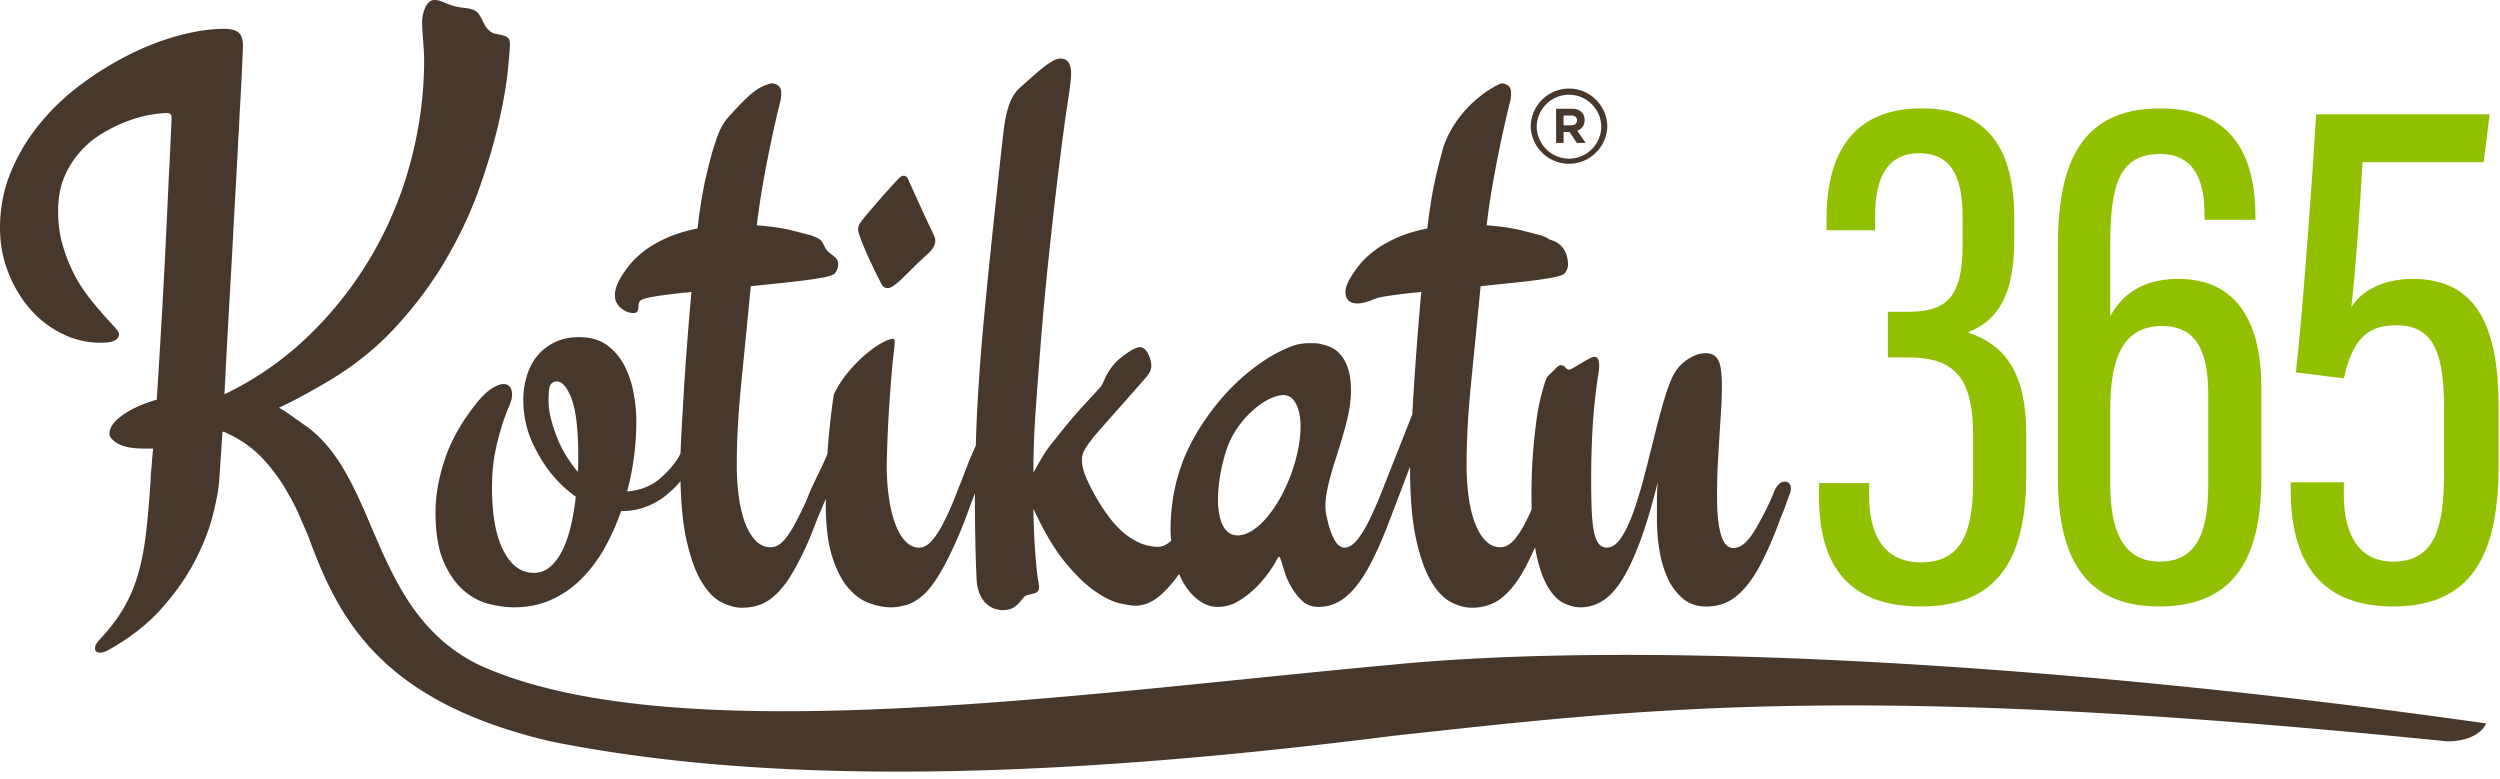
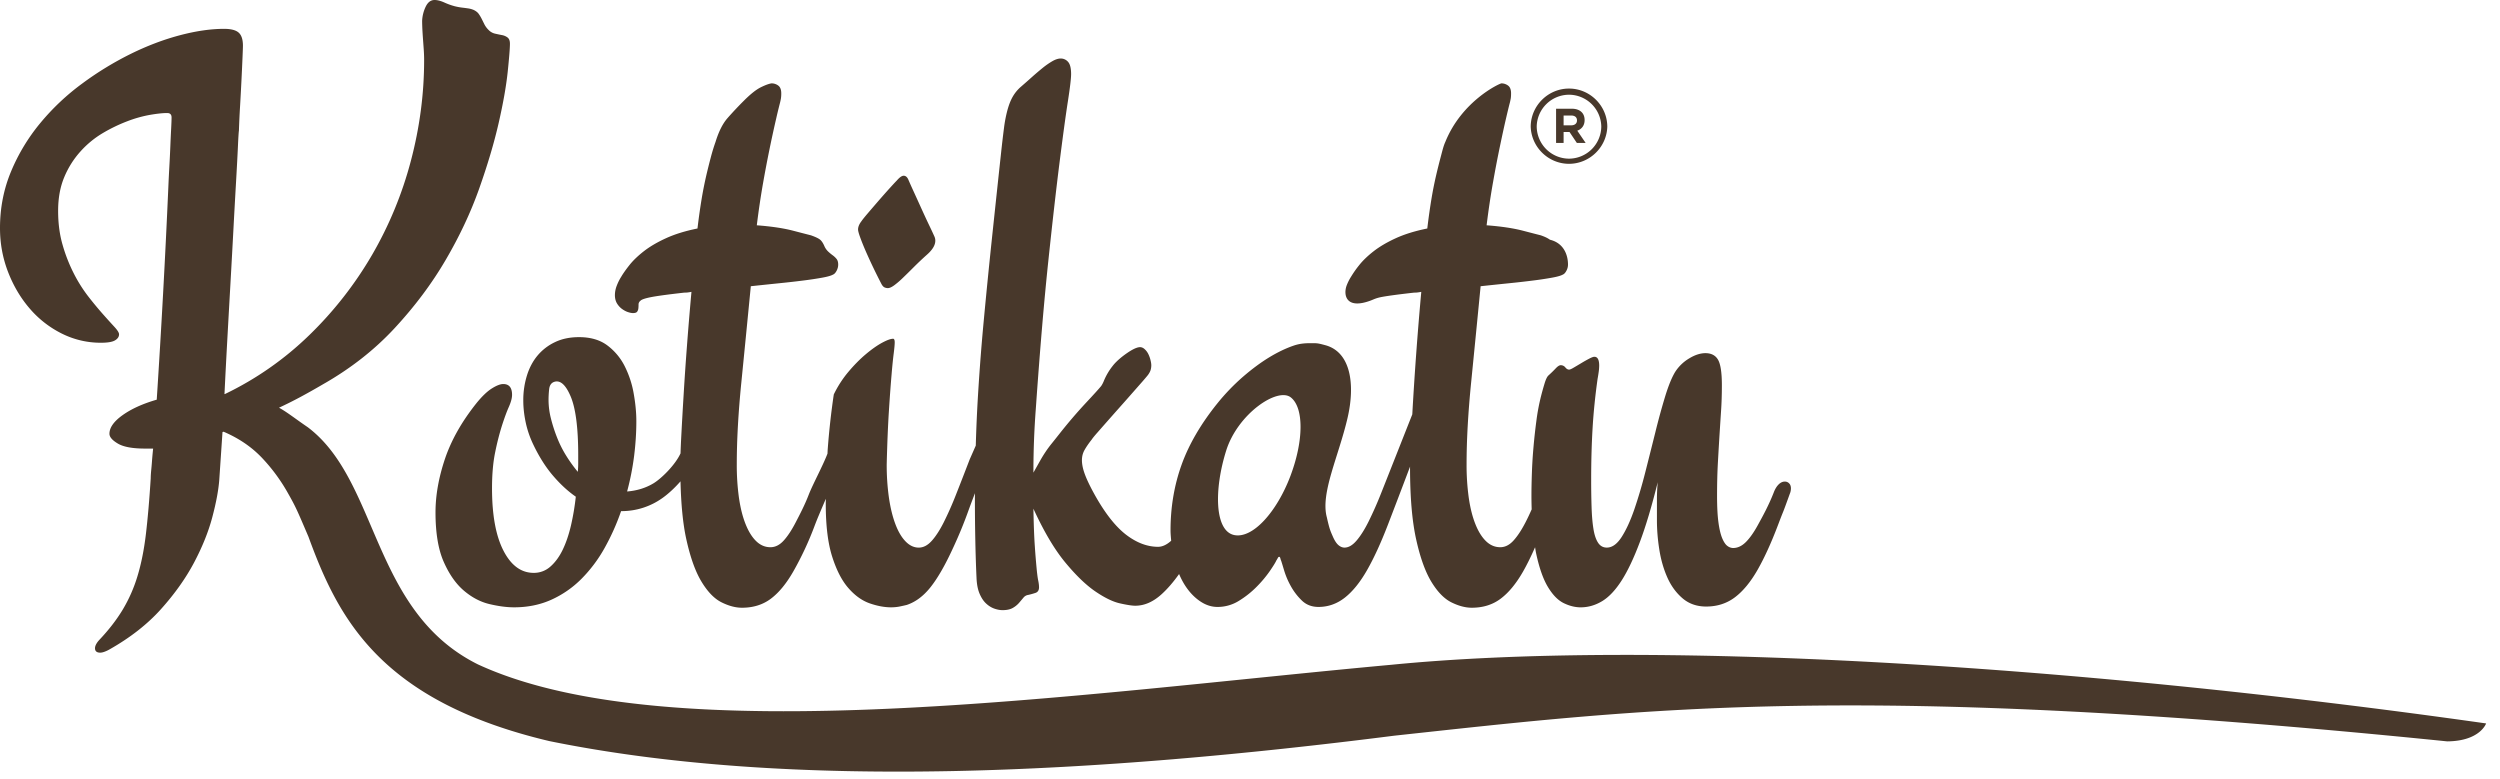
<svg xmlns="http://www.w3.org/2000/svg" viewBox="0 0 289 90" fill-rule="evenodd" clip-rule="evenodd" stroke-linejoin="round" stroke-miterlimit="1.414">
-   <path d="M216.766 26.619v-1.73c0-3.717 1.038-7.176 5.1-7.176 4.063 0 5.015 3.285 5.015 7.523v3.112c0 6.139-1.987 7.695-6.312 7.695h-2.334v5.274h2.334c5.1 0 7.522 2.074 7.522 8.906v5.447c0 6.225-1.556 9.338-6.052 9.338-4.408 0-5.965-3.46-5.965-7.611v-1.556h-5.793v1.643c0 7.524 3.112 12.624 11.758 12.624 9.511 0 12.192-6.312 12.192-15.216V50.05c0-7.004-2.508-10.203-6.658-11.586v-.087c3.285-1.296 5.273-4.15 5.273-10.633v-2.508c0-7.694-2.765-12.71-10.721-12.71-9.51 0-10.98 7.521-10.98 12.797v1.296h5.621zm35.048 5.62c7.177 0 9.598 5.621 9.598 12.537V55.15c0 8.646-2.595 14.958-11.846 14.958-9.424 0-11.672-6.917-11.672-14.958V28.435c0-9.597 2.681-15.909 11.846-15.909 9.164 0 10.98 6.659 10.98 12.45v.434h-5.88v-.608c0-2.592-.432-7.002-5.1-7.002-4.669 0-5.794 3.372-5.794 10.462v8.299c1.212-2.247 3.46-4.322 7.868-4.322m-7.868 23.775c0 4.669 1.125 8.907 5.707 8.907 3.891 0 5.62-2.682 5.62-8.907V45.725c0-4.753-1.125-8.039-5.36-8.039-4.669 0-5.967 4.064-5.967 9.595v8.733zm43.858-42.797h-20.057c-.345 5.881-1.47 22.048-2.335 29.829l5.534.692c.952-4.151 2.421-6.138 6.052-6.138 4.581 0 5.533 3.63 5.533 9.768v7.263c0 6.139-.952 10.29-5.878 10.29-4.498 0-5.707-3.978-5.707-7.695v-1.47h-6.138v.95c0 7.263 2.679 13.402 11.845 13.402 9.942 0 12.19-7.264 12.19-16.515V47.11c0-9.337-2.508-14.871-9.943-14.871-3.372 0-5.965 1.383-7.09 3.286.519-4.324 1.039-12.019 1.296-16.774h14.007l.691-5.534z" fill="#91c000" fill-rule="nonzero" />
  <path d="M206.892 57.106c.091-.205.138-.426.139-.65 0-.246-.069-.44-.209-.579a.669.669 0 0 0-.485-.208c-.249 0-.481.1-.696.302-.216.202-.401.485-.556.856-.618 1.608-1.364 2.932-1.844 3.81-.478.882-.95 1.554-1.414 2.019-.461.461-.956.694-1.481.694a1.113 1.113 0 0 1-.649-.233c-.218-.152-.418-.448-.603-.879-.184-.434-.332-1.043-.44-1.83-.108-.79-.162-1.817-.162-3.083 0-1.389.031-2.648.092-3.777.063-1.128.124-2.185.185-3.174.063-.989.124-1.947.185-2.874.063-.927.094-1.914.094-2.967 0-1.45-.148-2.433-.441-2.941-.293-.511-.78-.764-1.46-.767-.586.003-1.212.202-1.875.606a4.882 4.882 0 0 0-1.601 1.528c-.4.649-.794 1.607-1.181 2.873a79.194 79.194 0 0 0-1.134 4.149c-.373 1.497-.76 3.034-1.16 4.609a56.185 56.185 0 0 1-1.273 4.311c-.45 1.299-.935 2.355-1.46 3.174-.528.819-1.097 1.227-1.716 1.227-.434 0-.774-.192-1.02-.579-.248-.384-.423-.925-.531-1.621-.111-.694-.179-1.521-.209-2.48a92.08 92.08 0 0 1-.047-3.197c0-2.1.054-4.071.162-5.908.108-1.838.302-3.746.579-5.724.063-.34.107-.633.14-.881.028-.215.043-.431.045-.647 0-.68-.185-1.02-.556-1.022-.124 0-.333.08-.625.232-.293.154-.596.325-.903.511-.309.185-.595.356-.857.508-.263.158-.441.233-.533.233-.157 0-.302-.085-.44-.256a.667.667 0 0 0-.535-.253c-.154 0-.346.124-.579.37-.232.249-.517.525-.857.835-.155.154-.31.494-.462 1.019-.157.525-.279.973-.373 1.343a24.04 24.04 0 0 0-.532 2.803 67.955 67.955 0 0 0-.347 3.153 54.823 54.823 0 0 0-.185 3.058c-.032.973-.047 1.8-.047 2.48 0 .562.012 1.087.026 1.603-.222.508-.459 1.01-.713 1.503-.463.894-.925 1.598-1.39 2.106-.464.511-.972.767-1.53.767-.616 0-1.165-.233-1.643-.696-.481-.464-.891-1.121-1.228-1.969-.342-.851-.595-1.861-.766-3.035a27.463 27.463 0 0 1-.254-3.893c0-2.782.176-5.949.532-9.502.354-3.553.718-7.244 1.091-11.076 1.14-.122 2.247-.237 3.311-.347a99.634 99.634 0 0 0 2.85-.324 39.334 39.334 0 0 0 2.133-.325c.586-.108.989-.223 1.204-.347.155-.061.294-.209.417-.441.125-.232.186-.471.186-.717 0-.279 0-2.358-2.086-2.874-.275-.192-.539-.325-1.064-.51-.249-.061-.936-.24-2.063-.533-1.129-.292-2.526-.501-4.195-.625.216-1.761.464-3.422.743-4.983a132.7 132.7 0 0 1 .811-4.217c.26-1.251.492-2.308.693-3.173.202-.865.348-1.467.441-1.809.031-.122.061-.27.094-.439.031-.171.044-.379.044-.625 0-.434-.114-.734-.346-.905a1.284 1.284 0 0 0-.764-.256c-.279.033-4.587 2.058-6.488 6.767-.225.487-.363 1.106-.534 1.739a72.71 72.71 0 0 0-.532 2.13 43.91 43.91 0 0 0-.534 2.689 74.408 74.408 0 0 0-.486 3.452c-1.389.279-2.595.649-3.616 1.113-1.017.462-1.875.966-2.571 1.505-.694.541-1.252 1.074-1.669 1.599a12.21 12.21 0 0 0-.949 1.344 5.682 5.682 0 0 0-.532 1.067c-.375 1.09-.035 2.743 2.756 1.714.413-.15.619-.3 1.39-.441.773-.138 1.992-.3 3.661-.486.154 0 .293-.006.417-.023.124-.016.262-.037.418-.07a407.549 407.549 0 0 0-1.039 14.166c-1.113 2.812-3.22 8.156-3.617 9.145a42.816 42.816 0 0 1-1.436 3.244c-.464.928-.926 1.661-1.39 2.2-.464.542-.926.811-1.39.811-.249 0-.487-.098-.72-.3-.231-.202-.454-.555-.67-1.066-.218-.509-.347-.738-.649-2.109-.776-2.787 1.35-7.036 2.39-11.525.894-3.855.378-7.605-2.575-8.398-.621-.166-.867-.231-1.298-.231-.65 0-1.431-.035-2.34.274-.912.309-1.863.764-2.852 1.366-.989.603-1.999 1.353-3.035 2.248a24.435 24.435 0 0 0-2.942 3.058c-1.917 2.379-3.3 4.752-4.148 7.114-.848 2.365-1.275 4.889-1.275 7.577 0 .413.042.806.075 1.2-.511.459-1.015.701-1.512.701-1.237 0-2.456-.455-3.661-1.367-1.204-.911-2.395-2.402-3.57-4.474-.555-.987-.958-1.807-1.204-2.456-.248-.647-.371-1.219-.371-1.714 0-.433.102-.827.303-1.181.199-.356.469-.75.811-1.181.122-.188.361-.48.717-.881.87-.992 1.742-1.981 2.618-2.967.495-.555.966-1.088 1.413-1.599l1.161-1.319c.323-.373.531-.619.625-.743.153-.216.254-.408.3-.579a1.98 1.98 0 0 0 .071-.532c0-.155-.033-.356-.094-.602a3.327 3.327 0 0 0-.255-.697 1.862 1.862 0 0 0-.418-.555c-.169-.154-.346-.232-.532-.232-.433 0-1.127.37-2.085 1.111-.462.373-.828.726-1.088 1.067a7.171 7.171 0 0 0-.999 1.692 3.218 3.218 0 0 1-.323.625c-.309.371-.919 1.043-1.83 2.016a57.532 57.532 0 0 0-2.989 3.499c-.299.38-.6.759-.904 1.135-.263.325-.502.648-.717.975-.219.323-.434.679-.65 1.064-.218.386-.464.827-.743 1.321v-.279a97.412 97.412 0 0 1 .279-7.136c.464-6.643.943-12.305 1.437-16.985.494-4.681.935-8.541 1.321-11.585.385-3.042.702-5.361.95-6.952.246-1.592.37-2.632.37-3.127 0-.679-.114-1.15-.347-1.415a1.108 1.108 0 0 0-.857-.394c-.279 0-.596.101-.95.302a8.694 8.694 0 0 0-1.137.788c-.425.345-.842.701-1.251 1.066-.431.387-.879.78-1.343 1.182a4.457 4.457 0 0 0-.858 1.066c-.232.401-.433.902-.602 1.505a15.087 15.087 0 0 0-.417 2.156c-.108.834-.225 1.823-.347 2.965-.34 3.152-.68 6.335-1.02 9.548a791.517 791.517 0 0 0-.972 9.755c-.314 3.34-.561 6.685-.744 10.034a188.097 188.097 0 0 0-.175 4.38l-.703 1.596a425.059 425.059 0 0 1-1.578 4.057 38.34 38.34 0 0 1-1.436 3.244c-.462.911-.926 1.621-1.39 2.13-.464.511-.958.764-1.483.766-.556 0-1.065-.238-1.529-.719-.464-.478-.858-1.15-1.181-2.016-.326-.865-.572-1.884-.743-3.058a27.089 27.089 0 0 1-.253-3.846c.061-2.412.145-4.458.253-6.141.108-1.685.209-3.066.303-4.149.09-1.08.175-1.921.255-2.526.075-.602.114-1.026.114-1.272 0-.279-.063-.417-.185-.417-.278 0-.703.154-1.275.461-.571.31-1.197.75-1.877 1.322-.68.572-1.35 1.251-2.015 2.039a12.484 12.484 0 0 0-1.692 2.618 88.685 88.685 0 0 0-.694 6.235c-.017.196-.022.407-.033.606-.572 1.479-1.7 3.54-2.168 4.744-.478 1.238-1.043 2.304-1.507 3.2-.464.894-.926 1.598-1.39 2.106-.464.511-.973.767-1.531.767-.616 0-1.164-.233-1.643-.696-.48-.464-.89-1.121-1.228-1.969-.342-.851-.595-1.861-.766-3.035a27.471 27.471 0 0 1-.253-3.893c0-2.782.176-5.949.532-9.502.354-3.553.717-7.244 1.09-11.076a874.92 874.92 0 0 1 3.312-.347c1.066-.108 2.015-.216 2.85-.324a39.448 39.448 0 0 0 2.132-.325c.586-.108.989-.223 1.205-.347.155-.061.293-.209.417-.441.122-.232.185-.471.185-.717 0-.279-.063-.495-.185-.649a2.33 2.33 0 0 0-.441-.418 5.627 5.627 0 0 1-.508-.417 1.956 1.956 0 0 1-.441-.602c-.154-.371-.326-.633-.51-.788-.186-.154-.542-.325-1.067-.51-.687-.175-1.374-.353-2.06-.533-1.13-.292-2.527-.501-4.196-.625.216-1.761.465-3.422.741-4.983.438-2.476.941-4.94 1.507-7.39.137-.605.284-1.208.44-1.809.031-.122.062-.27.094-.439.033-.207.048-.416.045-.625 0-.434-.115-.734-.347-.905a1.281 1.281 0 0 0-.764-.256c-.279.033-.689.179-1.228.441-.542.263-1.198.78-1.971 1.554a42.025 42.025 0 0 0-1.898 2.016c-.556.633-1.02 1.551-1.39 2.756a22.08 22.08 0 0 0-.535 1.739 76.057 76.057 0 0 0-.532 2.13 44.677 44.677 0 0 0-.534 2.689 74.408 74.408 0 0 0-.486 3.452c-1.389.279-2.596.649-3.613 1.113-1.02.462-1.878.966-2.574 1.505-.694.541-1.251 1.074-1.669 1.601-.417.525-.733.973-.949 1.342a5.743 5.743 0 0 0-.532 1.067 3.03 3.03 0 0 0-.209 1.064c0 .373.078.689.23.952.157.262.349.478.581.649.23.168.462.293.694.37.232.077.424.115.579.115.249 0 .41-.054.487-.161a.756.756 0 0 0 .139-.371c.017-.138.023-.293.023-.464 0-.169.078-.317.232-.44.155-.156.619-.3 1.39-.441.774-.138 1.993-.3 3.661-.486.155 0 .293-.006.417-.023.125-.016.263-.037.417-.07-.184 2.03-.353 4.061-.508 6.094a344.135 344.135 0 0 0-.394 5.747c-.1 1.637-.193 3.274-.279 4.912a103.23 103.23 0 0 0-.084 1.931c-.014.028-.028.047-.04.073-.618 1.298-2.18 2.831-3.075 3.373-.895.541-1.915.857-3.059.949.364-1.355.635-2.733.812-4.125.168-1.359.255-2.686.255-3.984 0-.99-.101-2.056-.303-3.198a11.293 11.293 0 0 0-1.042-3.175 6.8 6.8 0 0 0-2.016-2.41c-.848-.632-1.938-.949-3.267-.949-1.05 0-1.976.192-2.78.579a5.93 5.93 0 0 0-2.016 1.551c-.541.65-.951 1.423-1.227 2.319a9.61 9.61 0 0 0-.418 2.873c0 .804.091 1.645.277 2.524.187.882.48 1.74.881 2.574.679 1.42 1.444 2.625 2.294 3.614.849.989 1.723 1.792 2.618 2.409a28.114 28.114 0 0 1-.555 3.314c-.249 1.067-.565 2.002-.951 2.804-.385.803-.856 1.452-1.414 1.947a2.832 2.832 0 0 1-1.945.741c-1.453 0-2.618-.858-3.499-2.571-.882-1.716-1.32-4.118-1.32-7.208 0-1.605.122-3.004.37-4.192a29.88 29.88 0 0 1 .788-3.083c.279-.865.539-1.577.787-2.132.246-.556.371-1.02.371-1.39 0-.835-.34-1.252-1.02-1.252-.339 0-.78.172-1.32.511-.541.34-1.136.912-1.785 1.713-1.7 2.133-2.911 4.28-3.638 6.443-.724 2.163-1.087 4.217-1.087 6.162 0 2.382.316 4.289.949 5.724.632 1.437 1.413 2.55 2.339 3.337.928.788 1.917 1.306 2.967 1.552 1.05.248 1.992.37 2.826.37 1.575 0 3.012-.293 4.311-.879a11.683 11.683 0 0 0 3.476-2.409 16.31 16.31 0 0 0 2.665-3.546 26.303 26.303 0 0 0 1.921-4.287 8.098 8.098 0 0 0 4.798-1.528c.661-.469 1.399-1.148 2.07-1.915.063 2.66.278 4.898.665 6.663.464 2.117 1.05 3.762 1.763 4.936.71 1.174 1.481 1.971 2.316 2.386.834.417 1.621.626 2.364.626 1.296 0 2.409-.347 3.336-1.041.927-.696 1.792-1.746 2.596-3.152a36.434 36.434 0 0 0 2.456-5.259c.331-.882.802-1.971 1.306-3.141 0 .199-.01.389-.01.591 0 2.502.246 4.535.741 6.093.495 1.561 1.12 2.775 1.878 3.64.756.865 1.575 1.451 2.456 1.76.881.307 1.706.462 2.479.462.34 0 .663-.03.973-.091.309-.064.588-.125.834-.185 1.02-.34 1.939-1.027 2.759-2.063.818-1.033 1.676-2.524 2.571-4.472a49.168 49.168 0 0 0 1.83-4.448c.179-.495.439-1.179.727-1.934 0 .199-.007.389-.007.588 0 1.577.014 3.152.045 4.727.03 1.575.077 3.059.141 4.449.03.743.144 1.353.346 1.83.202.481.448.858.741 1.137.293.277.609.478.951.603.34.121.664.185.973.185.495 0 .889-.087 1.181-.256a2.76 2.76 0 0 0 .72-.579c.185-.215.353-.417.509-.602a.863.863 0 0 1 .555-.323c.279-.063.558-.141.834-.232.279-.094.417-.31.417-.65 0-.216-.03-.471-.091-.764-.063-.292-.124-.757-.185-1.39a89.835 89.835 0 0 1-.209-2.573c-.077-1.081-.133-2.533-.164-4.357 1.207 2.628 2.426 4.69 3.661 6.187 1.238 1.5 2.395 2.618 3.478 3.362 1.081.74 2.03 1.204 2.848 1.389.82.186 1.416.277 1.786.277 1.05 0 2.062-.439 3.035-1.32.689-.623 1.366-1.408 2.032-2.344.19.444.399.856.633 1.231.495.79 1.074 1.415 1.739 1.877.663.465 1.35.696 2.062.696a4.641 4.641 0 0 0 2.501-.719 10.725 10.725 0 0 0 2.062-1.645 13.52 13.52 0 0 0 1.508-1.807c.4-.587.649-.987.74-1.205.064-.092.118-.186.164-.276.045-.094.099-.141.162-.141.061 0 .108.063.138.185.031.124.061.218.094.279.061.185.176.565.347 1.134a9.05 9.05 0 0 0 .764 1.786c.34.616.769 1.178 1.275 1.666.508.495 1.151.743 1.924.743 1.111 0 2.124-.356 3.036-1.066.909-.71 1.767-1.767 2.571-3.173.804-1.407 1.605-3.153 2.409-5.238.401-1.041 1.479-3.849 2.571-6.746l-.003.096c0 3.398.233 6.157.697 8.271.464 2.117 1.05 3.762 1.76 4.936.712 1.175 1.484 1.969 2.318 2.387.835.416 1.622.625 2.365.625 1.296 0 2.409-.347 3.335-1.043.928-.694 1.793-1.744 2.597-3.15.461-.811.923-1.753 1.382-2.796.038.22.071.46.113.664.356 1.684.811 2.99 1.366 3.915.558.929 1.167 1.552 1.833 1.878.663.324 1.32.488 1.969.488.865-.003 1.692-.242 2.48-.72.787-.478 1.535-1.275 2.247-2.386.711-1.114 1.413-2.595 2.107-4.448.697-1.854 1.383-4.156 2.063-6.908a22.36 22.36 0 0 0-.091 2.086v2.318c0 1.081.091 2.211.276 3.382.185 1.175.495 2.248.928 3.223.432.973 1.02 1.777 1.761 2.41.742.633 1.652.949 2.735.949 1.265-.001 2.369-.356 3.313-1.066.943-.711 1.815-1.768 2.619-3.174.801-1.407 1.598-3.153 2.385-5.238.788-2.084.345-.783 1.334-3.532M66.841 53.571c0 .31-.016.635-.047.973a16.706 16.706 0 0 1-1.321-1.831 12.849 12.849 0 0 1-1.065-2.107 17.522 17.522 0 0 1-.719-2.224 8.818 8.818 0 0 1-.277-2.132c0-.402.021-.819.069-1.252.046-.431.225-.71.534-.835.71-.276 1.359.272 1.945 1.646.586 1.375.881 3.637.881 6.789v.973m82.341 1.427c-1.57 4.165-4.347 7.278-6.488 6.858-2.306-.454-2.359-5.287-.944-9.775 1.341-4.245 5.925-7.348 7.467-6.141 1.507 1.181 1.507 4.962-.035 9.058m-41.06-27.173c0-.19-.043-.366-.122-.527a48.24 48.24 0 0 0-.569-1.219c-.298-.621-.608-1.291-.933-2.008-.326-.718-.629-1.386-.915-2.009a66.55 66.55 0 0 1-.546-1.219c-.135-.351-.325-.528-.569-.528-.216 0-.487.191-.811.57-.136.136-.401.42-.792.851-.392.433-.811.907-1.259 1.42-.445.516-.865 1.003-1.258 1.463-.392.459-.642.771-.75.933-.273.351-.406.677-.406.975 0 .161.082.466.244.911.162.448.37.968.628 1.564a63.349 63.349 0 0 0 1.847 3.855c.108.19.222.312.345.366.121.054.25.082.386.082.187 0 .431-.108.731-.326a9.826 9.826 0 0 0 1.013-.872 84.2 84.2 0 0 0 1.258-1.238c.488-.487.989-.96 1.503-1.419.649-.57.975-1.112.975-1.625M58.692 8.294c.169-1.638.256-2.718.256-3.243 0-.34-.094-.579-.279-.72a1.522 1.522 0 0 0-.65-.276c-.263-.05-.526-.105-.787-.165a1.47 1.47 0 0 1-.741-.417 2.501 2.501 0 0 1-.487-.646l-.323-.65a4.42 4.42 0 0 0-.348-.579c-.123-.171-.309-.316-.558-.44a2.477 2.477 0 0 0-.648-.185 25.116 25.116 0 0 0-.717-.094 6.937 6.937 0 0 1-.858-.162 7.52 7.52 0 0 1-1.111-.394C50.977.108 50.573 0 50.233 0c-.431 0-.771.253-1.019.764a4.199 4.199 0 0 0-.415 1.645c0 .216.007.502.021.858.017.354.04.741.071 1.158l.094 1.298c.03.448.044.856.044 1.227 0 3.892-.509 7.771-1.529 11.634a43.836 43.836 0 0 1-4.494 10.889 43.245 43.245 0 0 1-7.254 9.269 36.922 36.922 0 0 1-9.755 6.811h-.047c.094-1.945.202-4.031.325-6.255.123-2.225.247-4.433.371-6.629.124-2.191.239-4.3.347-6.325.107-2.023.209-3.837.302-5.444.092-1.606.162-2.928.209-3.962.046-1.036.084-1.645.115-1.83.03-.928.077-1.918.141-2.968.106-1.837.198-3.676.276-5.514.03-.711.047-1.158.047-1.343 0-.71-.162-1.214-.488-1.507-.323-.293-.888-.441-1.689-.441-1.548 0-3.254.249-5.121.743-1.871.495-3.762 1.212-5.677 2.154a37.013 37.013 0 0 0-5.609 3.429 27.136 27.136 0 0 0-4.842 4.566 22.02 22.02 0 0 0-3.384 5.606C.424 21.872 0 24.052 0 26.367c0 1.763.307 3.446.925 5.054.619 1.605 1.452 3.018 2.504 4.239a11.798 11.798 0 0 0 3.708 2.897 10.019 10.019 0 0 0 4.54 1.064c.773 0 1.312-.091 1.621-.277.31-.185.464-.417.464-.696 0-.185-.177-.471-.531-.858a93.452 93.452 0 0 1-1.299-1.436 41.642 41.642 0 0 1-1.692-2.039 16.703 16.703 0 0 1-1.69-2.665 18.449 18.449 0 0 1-1.298-3.288c-.357-1.207-.533-2.534-.533-3.987 0-1.483.239-2.787.718-3.916a10.379 10.379 0 0 1 1.877-2.965 11.034 11.034 0 0 1 2.571-2.11 18.401 18.401 0 0 1 2.827-1.366 14.35 14.35 0 0 1 2.644-.743c.817-.138 1.473-.208 1.968-.208.34 0 .509.171.509.51 0 .249-.014.666-.045 1.252a151.44 151.44 0 0 0-.094 2.015 158.19 158.19 0 0 1-.115 2.387c-.044.788-.083 1.576-.117 2.365a1162.836 1162.836 0 0 1-1.343 24.606c-1.607.465-2.92 1.06-3.94 1.784-1.019.727-1.527 1.446-1.527 2.156 0 .371.323.75.972 1.135.649.386 1.699.579 3.15.579h.928a43.448 43.448 0 0 0-.138 1.53c-.026.356-.057.711-.094 1.066-.03.34-.047.619-.047.835-.154 2.47-.34 4.617-.555 6.44-.216 1.824-.541 3.446-.973 4.866a17.083 17.083 0 0 1-1.716 3.893c-.71 1.174-1.605 2.332-2.688 3.476-.339.37-.508.696-.508.972 0 .341.199.512.602.512.155 0 .331-.04.532-.118.185-.07.364-.154.535-.253 2.409-1.362 4.401-2.92 5.976-4.681 1.578-1.762 2.843-3.546 3.801-5.352.957-1.808 1.66-3.554 2.108-5.236.448-1.685.719-3.129.811-4.334l.372-5.515c.03-.03.075-.047.138-.047 1.73.741 3.181 1.723 4.358 2.944a20.542 20.542 0 0 1 3.079 4.169c.882 1.561.992 1.815 2.365 5.03 3.448 9.439 8.288 18.982 27.837 23.616 28.172 5.74 63.546 3.715 97.68-.623 29.046-3.146 53.6-6.258 121.723.658 3.804-.035 4.495-2.074 4.495-2.074-48.759-6.917-97.172-9.684-126.564-6.78-36.31 3.321-83.34 10.237-105.584-.045-12.335-6.143-11.403-21.183-19.669-27.417-1.416-.961-2.367-1.732-3.324-2.257.831-.386 1.65-.796 2.457-1.229a82.93 82.93 0 0 0 2.595-1.46c3.213-1.823 5.985-3.994 8.317-6.511 2.333-2.519 4.304-5.151 5.909-7.903 1.605-2.749 2.897-5.498 3.87-8.247.972-2.75 1.722-5.276 2.247-7.578.525-2.301.872-4.27 1.043-5.909" fill="#48382b" fill-rule="nonzero" />
  <path d="M185.805 14.609c-.031-2.408-2.02-4.371-4.428-4.371-2.407 0-4.396 1.963-4.427 4.371.054 2.391 2.036 4.328 4.427 4.328 2.392 0 4.374-1.937 4.428-4.329m-.696.001a3.75 3.75 0 0 1-3.733 3.732 3.75 3.75 0 0 1-3.732-3.733 3.75 3.75 0 0 1 3.732-3.658 3.75 3.75 0 0 1 3.733 3.658m-2.775.5l.965 1.413h-1.017l-.848-1.265h-.682v1.265h-.87v-3.953h1.807c.502 0 .893.14 1.151.4.22.221.34.53.34.905v.009c0 .64-.345 1.041-.846 1.226m-.035-1.19c0-.373-.26-.566-.685-.566h-.862v1.135h.881c.424 0 .666-.225.666-.558v-.011z" fill="#48382b" fill-rule="nonzero" />
</svg>